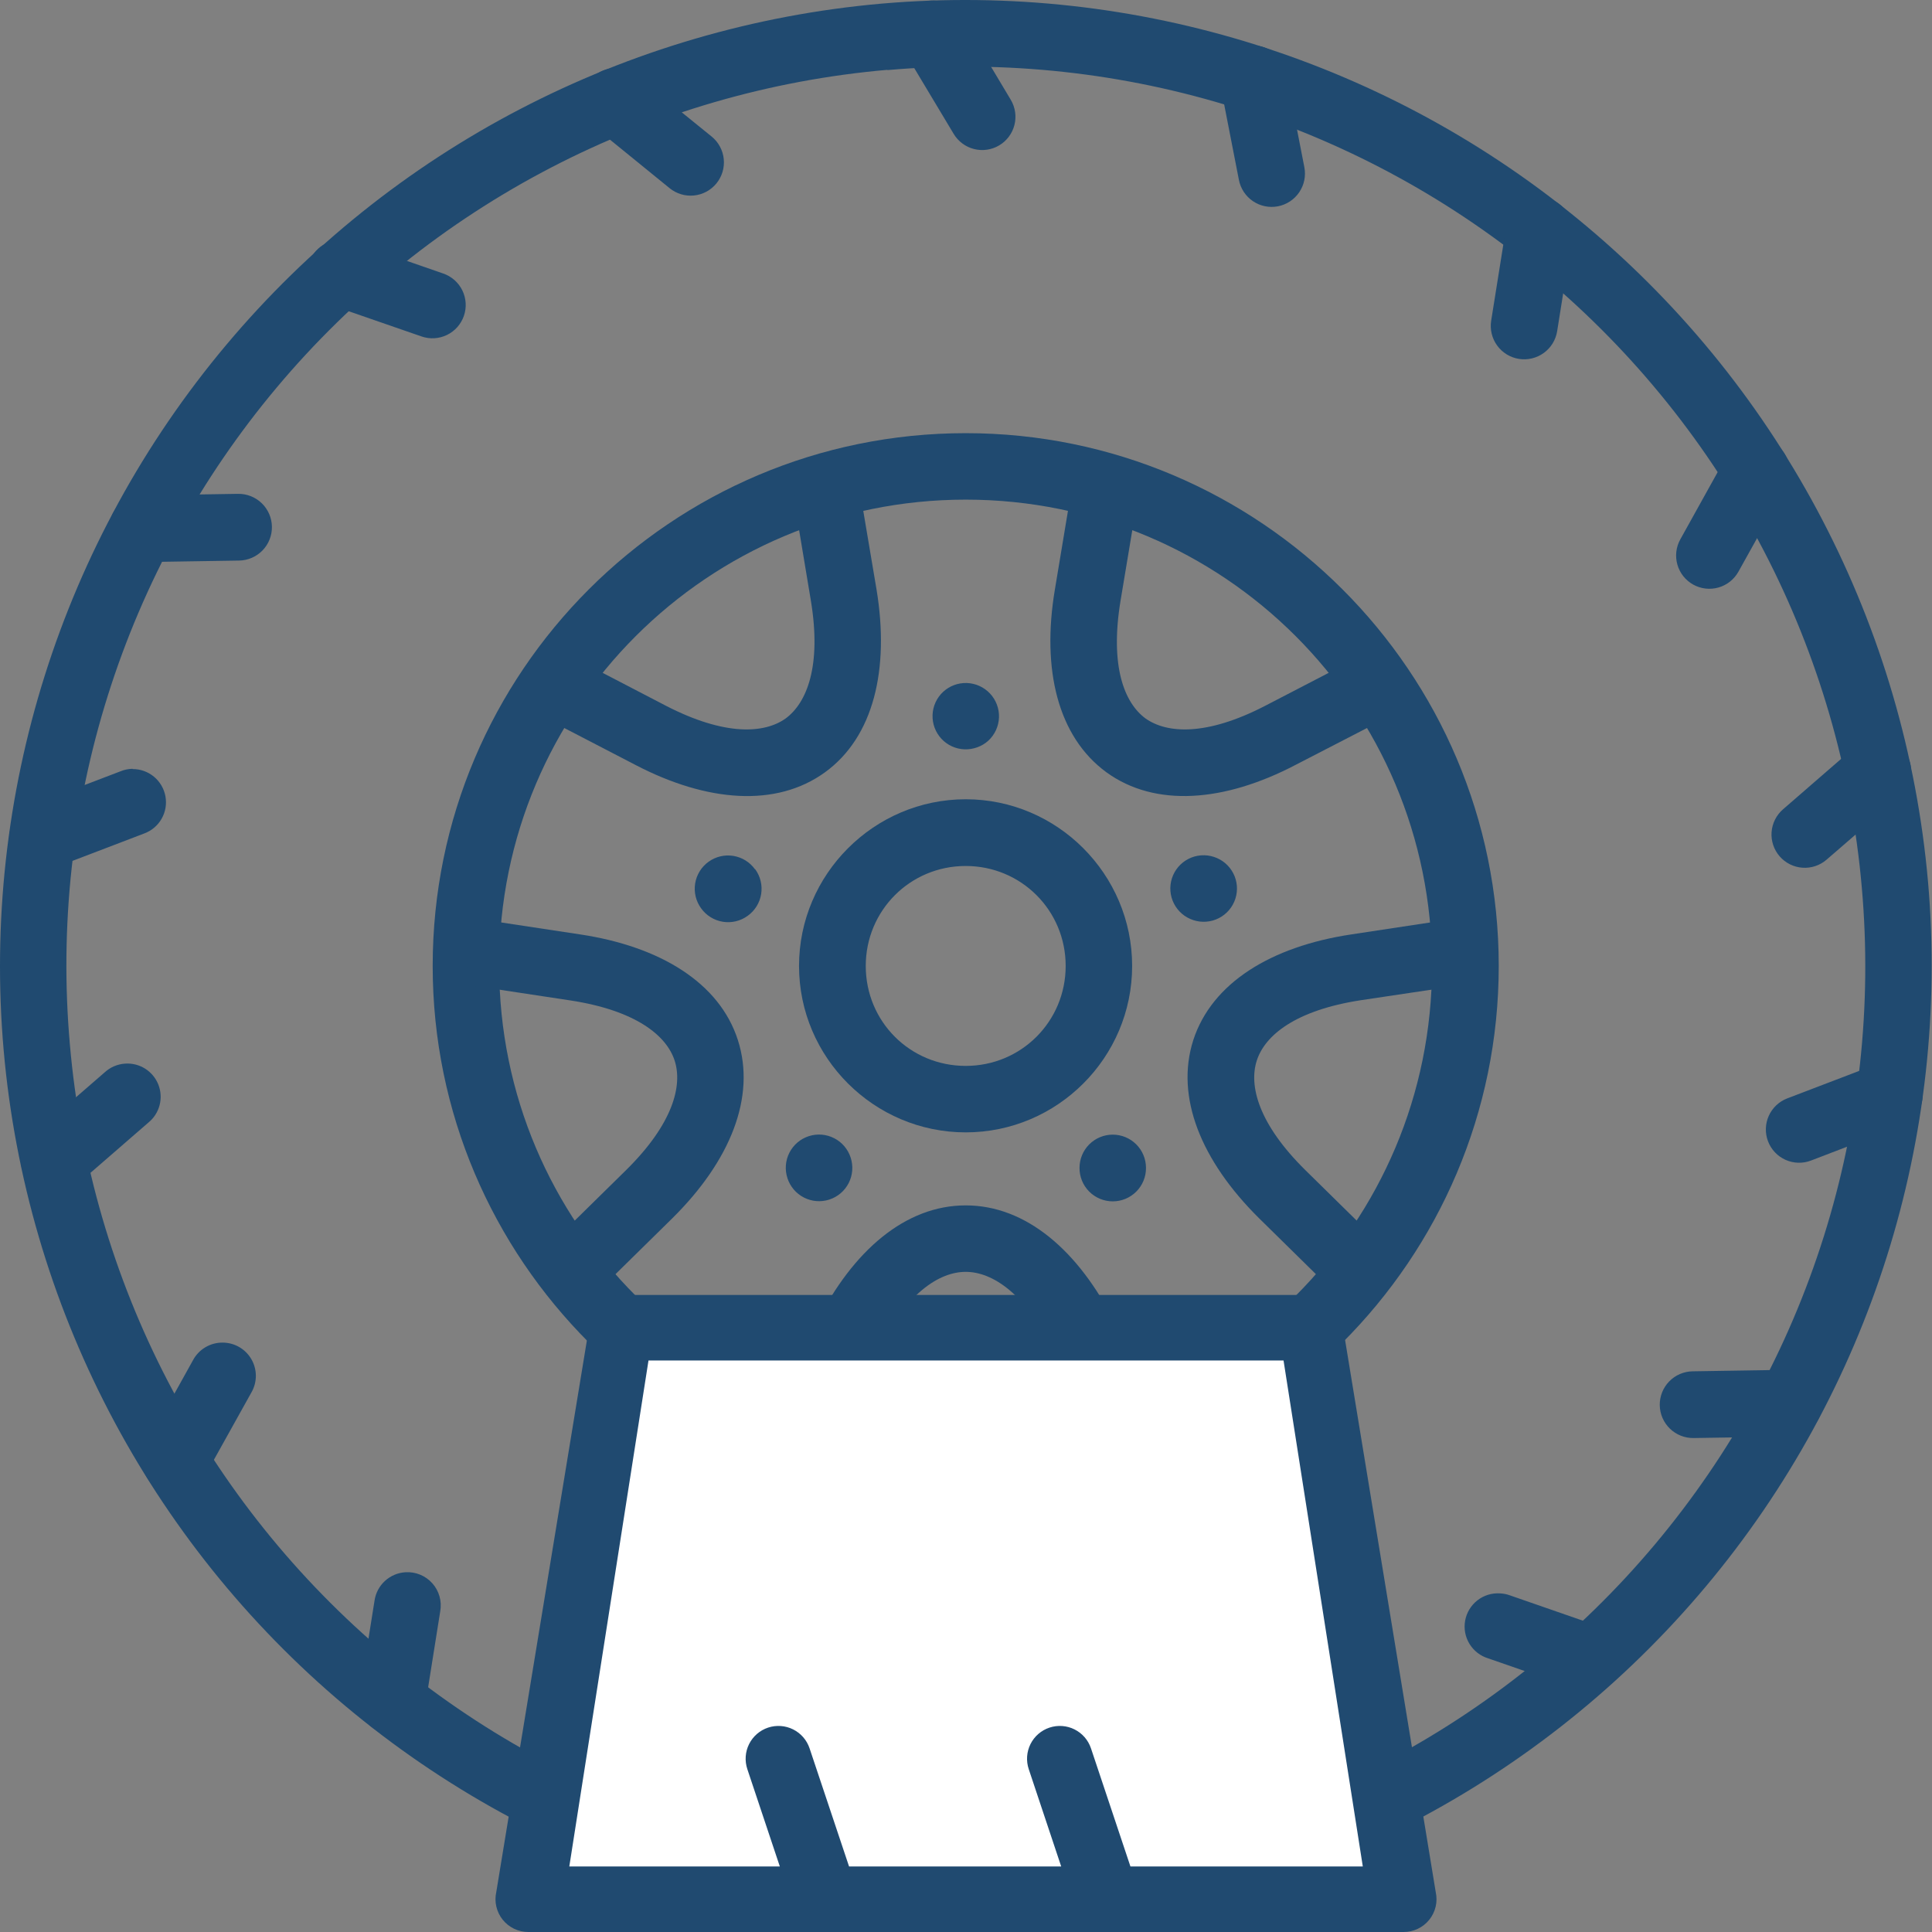
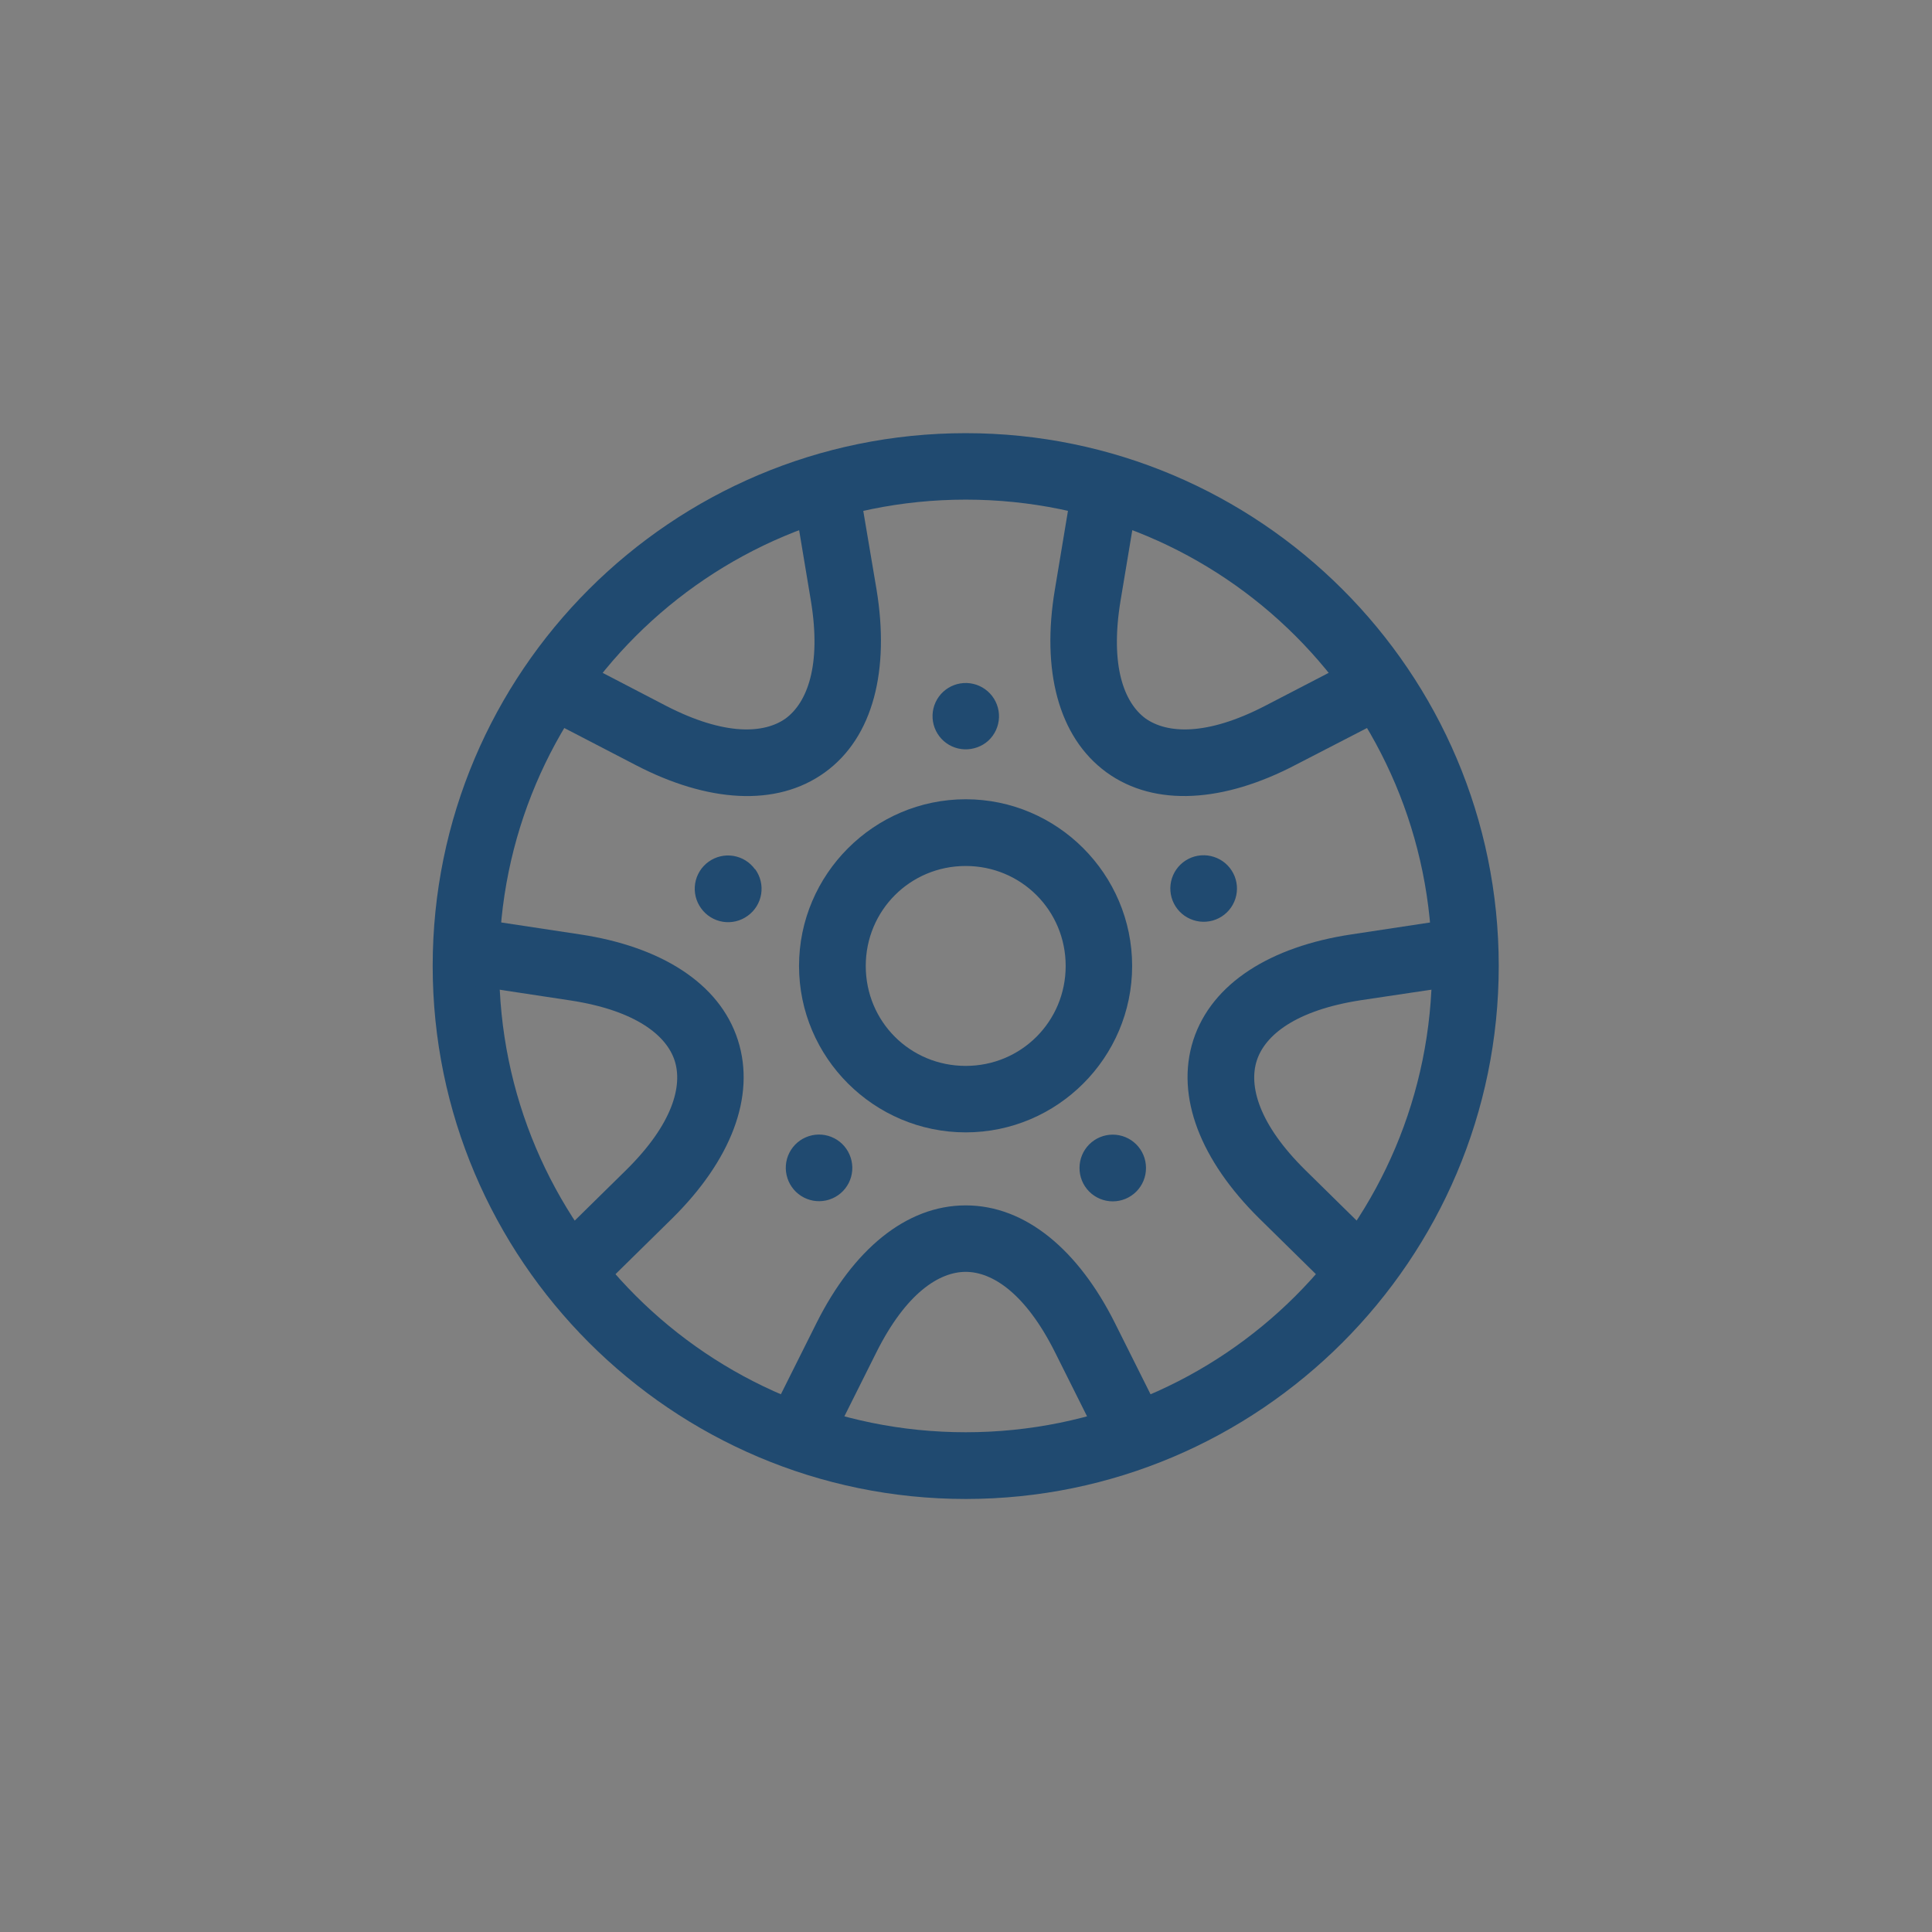
<svg xmlns="http://www.w3.org/2000/svg" width="464" height="464" viewBox="0 0 464 464" fill="none">
  <rect x="0" y="0" width="464" height="464" fill="#808080" stroke="none" />
  <path d="M231.931 104.031C161.302 104.031 103.916 161.357 103.916 231.986C103.916 302.554 161.362 360.001 231.931 360.001C302.499 360.001 359.946 302.554 359.946 231.986C359.946 161.357 302.499 104.031 231.931 104.031ZM231.931 119.995C293.852 119.995 343.921 170.004 343.921 231.986C343.921 293.968 293.852 343.976 231.931 343.976C170.009 343.976 119.88 293.907 119.88 231.986C119.88 170.064 170.009 119.995 231.931 119.995Z" fill="#204A70" />
  <path fill-rule="evenodd" clip-rule="evenodd" d="M231.931 289.493C217.478 289.493 204.84 300.317 196.132 317.672L184.764 340.409L199.096 347.544L210.464 324.807C217.599 310.536 225.581 305.457 231.931 305.457C238.28 305.457 246.262 310.536 253.398 324.807L264.766 347.544L279.097 340.409L267.729 317.672C259.021 300.317 246.383 289.493 231.931 289.493ZM286.596 249.764C282.181 263.491 288.531 278.85 302.318 292.516L320.459 310.355L331.706 298.926L313.565 281.087C302.197 269.901 299.899 260.709 301.834 254.723C303.769 248.676 311.086 242.629 326.869 240.21L351.964 236.461L349.605 220.617L324.45 224.427C305.281 227.33 291.07 236.037 286.596 249.764ZM265.734 185.484C277.404 193.95 294.034 192.68 311.207 183.67L333.823 172L326.445 157.789L303.83 169.52C289.68 176.837 280.246 176.172 275.106 172.544C270.027 168.795 266.52 160.026 269.12 144.244L273.292 119.209L257.51 116.548L253.337 141.644C250.132 160.813 254.063 176.958 265.734 185.484ZM198.128 185.484C209.799 177.019 213.669 160.813 210.524 141.644L206.291 116.548L190.569 119.209L194.742 144.244C197.342 159.966 193.774 168.795 188.695 172.544C183.615 176.172 174.182 176.837 159.971 169.52L137.416 157.789L130.039 172L152.655 183.731C169.828 192.68 186.457 193.95 198.128 185.484ZM177.205 249.764C172.791 236.037 158.581 227.33 139.412 224.427L114.256 220.617L111.837 236.461L136.993 240.27C152.775 242.689 160.092 248.736 162.027 254.723C163.962 260.709 161.665 269.901 150.296 281.087L132.155 298.926L143.403 310.355L161.544 292.516C175.331 278.85 181.62 263.491 177.205 249.764Z" fill="#204A70" />
  <path d="M231.931 191.955C209.92 191.955 191.9 209.975 191.9 231.986C191.9 253.997 209.92 271.956 231.931 271.956C253.942 271.956 271.901 253.997 271.901 231.986C271.901 209.975 253.942 191.955 231.931 191.955ZM231.931 207.979C245.234 207.979 255.937 218.622 255.937 231.986C255.937 245.289 245.295 255.992 231.931 255.992C218.567 255.992 207.924 245.35 207.924 231.986C207.924 218.682 218.567 207.979 231.931 207.979ZM238.401 176.716C239.021 175.864 239.465 174.898 239.709 173.873C239.954 172.848 239.993 171.785 239.824 170.745C239.655 169.705 239.282 168.709 238.727 167.813C238.171 166.918 237.444 166.142 236.587 165.529C234.87 164.297 232.734 163.796 230.649 164.136C228.563 164.476 226.697 165.63 225.46 167.343C224.228 169.06 223.727 171.196 224.067 173.282C224.408 175.367 225.561 177.233 227.275 178.47C228.992 179.702 231.127 180.203 233.213 179.863C235.299 179.523 237.164 178.43 238.401 176.716ZM181.317 208.765C180.081 207.052 178.215 205.898 176.129 205.558C174.043 205.218 171.908 205.719 170.191 206.951C169.334 207.564 168.607 208.34 168.051 209.235C167.495 210.131 167.123 211.127 166.954 212.167C166.785 213.207 166.824 214.27 167.068 215.295C167.313 216.32 167.757 217.286 168.377 218.138C168.989 218.995 169.766 219.722 170.661 220.278C171.556 220.834 172.552 221.206 173.592 221.375C174.632 221.544 175.695 221.505 176.72 221.261C177.745 221.016 178.712 220.572 179.564 219.952C180.421 219.34 181.148 218.563 181.704 217.668C182.259 216.773 182.632 215.777 182.801 214.737C182.969 213.697 182.93 212.634 182.686 211.609C182.442 210.584 181.997 209.617 181.378 208.765H181.317ZM194.258 272.864C193.255 273.186 192.326 273.703 191.524 274.386C190.722 275.069 190.063 275.904 189.585 276.843C189.107 277.781 188.82 278.805 188.74 279.856C188.66 280.906 188.788 281.962 189.118 282.962C189.769 284.974 191.192 286.644 193.074 287.608C194.956 288.572 197.143 288.749 199.156 288.102C200.159 287.78 201.088 287.262 201.89 286.58C202.692 285.897 203.351 285.062 203.829 284.123C204.307 283.184 204.594 282.16 204.674 281.11C204.754 280.06 204.626 279.004 204.296 278.003C203.645 275.992 202.222 274.321 200.34 273.357C198.458 272.394 196.271 272.216 194.258 272.864ZM259.263 280.483C259.255 281.536 259.456 282.581 259.853 283.556C260.251 284.531 260.838 285.418 261.58 286.166C262.322 286.914 263.204 287.507 264.177 287.912C265.149 288.317 266.192 288.525 267.245 288.525C268.299 288.525 269.342 288.317 270.314 287.912C271.286 287.507 272.169 286.914 272.911 286.166C273.653 285.418 274.24 284.531 274.637 283.556C275.035 282.581 275.235 281.536 275.227 280.483C275.227 278.366 274.386 276.336 272.889 274.839C271.393 273.342 269.362 272.501 267.245 272.501C265.128 272.501 263.098 273.342 261.601 274.839C260.104 276.336 259.263 278.366 259.263 280.483ZM286.596 220.98C287.596 221.31 288.652 221.438 289.702 221.358C290.752 221.278 291.777 220.991 292.715 220.513C293.654 220.035 294.489 219.376 295.172 218.574C295.855 217.772 296.372 216.843 296.694 215.84C297.342 213.828 297.164 211.64 296.2 209.758C295.237 207.876 293.566 206.454 291.554 205.802C290.554 205.472 289.498 205.344 288.448 205.424C287.398 205.504 286.373 205.792 285.435 206.269C284.496 206.747 283.661 207.406 282.978 208.208C282.295 209.01 281.778 209.939 281.456 210.942C280.808 212.955 280.986 215.142 281.95 217.024C282.913 218.906 284.584 220.329 286.596 220.98Z" fill="#204A70" />
-   <path d="M211.734 0.869C150.458 6.263 93.829 35.763 54.292 82.886C14.754 130.009 -4.459 190.901 0.875 252.183C6.254 313.458 35.739 370.092 82.85 409.641C129.962 449.19 190.847 468.419 252.128 463.102C313.415 457.723 370.058 428.23 409.609 381.105C449.159 333.98 468.38 273.08 463.047 211.789C457.653 150.508 428.156 93.874 381.034 54.327C333.913 14.78 273.021 -4.447 211.734 0.869ZM213.125 16.833C241.386 14.343 269.861 17.447 296.922 25.969C323.983 34.491 349.098 48.264 370.833 66.499C392.567 84.734 410.494 107.075 423.588 132.244C436.682 157.412 444.686 184.915 447.144 213.18C449.634 241.441 446.53 269.916 438.008 296.977C429.486 324.038 415.713 349.153 397.478 370.888C379.243 392.622 356.902 410.549 331.733 423.643C306.565 436.737 279.062 444.741 250.797 447.199C222.531 449.689 194.052 446.583 166.987 438.057C139.923 429.531 114.804 415.753 93.069 397.512C71.334 379.27 53.409 356.922 40.318 331.747C27.227 306.571 19.228 279.062 16.778 250.792C14.288 222.531 17.392 194.055 25.914 166.995C34.436 139.934 48.209 114.818 66.444 93.084C84.68 71.35 107.02 53.423 132.189 40.329C157.357 27.235 184.86 19.23 213.125 16.773V16.833Z" fill="#204A70" />
-   <path fill-rule="evenodd" clip-rule="evenodd" d="M223.525 0.144C222.136 0.215 220.789 0.649 219.619 1.401C218.449 2.154 217.496 3.199 216.854 4.434C216.213 5.668 215.905 7.049 215.961 8.439C216.018 9.829 216.436 11.18 217.176 12.358L229.028 32.132C229.564 33.034 230.273 33.821 231.113 34.448C231.953 35.076 232.908 35.532 233.925 35.79C234.941 36.048 235.998 36.104 237.036 35.953C238.074 35.803 239.072 35.45 239.973 34.914C240.875 34.378 241.661 33.67 242.289 32.829C242.917 31.989 243.373 31.034 243.631 30.017C243.889 29.001 243.945 27.944 243.794 26.906C243.644 25.868 243.291 24.87 242.755 23.969L230.903 4.135C230.165 2.85 229.083 1.797 227.781 1.092C226.478 0.387 225.004 0.059 223.525 0.144ZM147.817 16.35C146.147 16.349 144.519 16.873 143.162 17.847C141.805 18.821 140.788 20.196 140.254 21.779C139.72 23.361 139.695 25.071 140.184 26.668C140.673 28.265 141.651 29.669 142.979 30.681L160.818 45.194C161.632 45.857 162.569 46.353 163.574 46.654C164.58 46.955 165.635 47.055 166.68 46.949C167.724 46.842 168.737 46.531 169.661 46.032C170.585 45.534 171.402 44.859 172.065 44.045C172.728 43.231 173.225 42.294 173.526 41.289C173.827 40.283 173.927 39.228 173.82 38.183C173.714 37.139 173.402 36.126 172.904 35.202C172.406 34.277 171.73 33.461 170.916 32.797L153.017 18.285C151.571 17.038 149.726 16.352 147.817 16.35ZM81.481 57.651C79.599 57.722 77.802 58.458 76.41 59.727C75.017 60.996 74.118 62.716 73.872 64.584C73.626 66.452 74.048 68.346 75.065 69.933C76.081 71.519 77.626 72.695 79.425 73.252L101.255 80.811C102.248 81.152 103.298 81.295 104.346 81.23C105.393 81.166 106.418 80.896 107.361 80.435C108.305 79.975 109.148 79.333 109.844 78.547C110.539 77.76 111.072 76.845 111.414 75.852C111.755 74.859 111.898 73.809 111.834 72.762C111.769 71.714 111.499 70.689 111.039 69.746C110.578 68.802 109.936 67.959 109.15 67.264C108.364 66.568 107.448 66.035 106.455 65.693L84.686 58.134C83.662 57.756 82.571 57.591 81.481 57.651ZM57.172 118.604L34.073 118.967C31.948 119.007 29.926 119.89 28.451 121.421C26.977 122.952 26.172 125.006 26.212 127.131C26.252 129.256 27.134 131.278 28.665 132.752C30.196 134.226 32.25 135.032 34.375 134.992L57.414 134.629C59.539 134.597 61.564 133.722 63.044 132.197C64.524 130.671 65.338 128.621 65.305 126.496C65.273 124.371 64.398 122.346 62.873 120.866C61.348 119.386 59.297 118.572 57.172 118.604ZM31.835 184.638C30.839 184.656 29.854 184.861 28.933 185.242L7.405 193.466C5.425 194.22 3.825 195.73 2.957 197.663C2.09 199.597 2.026 201.796 2.779 203.777C3.533 205.757 5.043 207.357 6.976 208.225C8.91 209.092 11.109 209.156 13.09 208.402L34.617 200.179C36.383 199.534 37.865 198.287 38.801 196.657C39.738 195.027 40.069 193.119 39.737 191.268C39.404 189.418 38.43 187.745 36.984 186.543C35.539 185.341 33.715 184.688 31.835 184.698V184.638ZM30.021 255.448C28.223 255.568 26.518 256.292 25.184 257.504L7.768 272.622C6.165 274.009 5.178 275.976 5.024 278.091C4.871 280.206 5.565 282.296 6.952 283.899C8.339 285.503 10.307 286.49 12.422 286.643C14.537 286.796 16.626 286.103 18.23 284.716L35.645 269.598C36.962 268.526 37.902 267.062 38.329 265.419C38.757 263.775 38.649 262.039 38.022 260.461C37.395 258.883 36.281 257.546 34.842 256.645C33.404 255.743 31.715 255.324 30.021 255.448ZM53.363 322.449C51.92 322.455 50.506 322.852 49.271 323.597C48.036 324.342 47.026 325.408 46.348 326.682L35.161 346.818C34.649 347.736 34.322 348.745 34.2 349.788C34.078 350.832 34.163 351.889 34.449 352.899C34.735 353.91 35.218 354.855 35.869 355.679C36.521 356.503 37.328 357.191 38.245 357.703C39.162 358.215 40.172 358.542 41.215 358.664C42.258 358.786 43.316 358.702 44.326 358.415C45.337 358.129 46.281 357.646 47.105 356.995C47.93 356.344 48.618 355.536 49.13 354.619L60.377 334.422C61.082 333.201 61.451 331.815 61.447 330.405C61.443 328.996 61.065 327.612 60.352 326.396C59.639 325.179 58.617 324.173 57.389 323.48C56.162 322.787 54.772 322.431 53.363 322.449ZM97.385 377.598C95.547 377.705 93.803 378.443 92.448 379.688C91.092 380.934 90.209 382.609 89.947 384.431L86.319 407.228C85.982 409.321 86.49 411.462 87.732 413.18C88.974 414.898 90.847 416.052 92.94 416.389C95.033 416.726 97.174 416.218 98.892 414.976C100.61 413.734 101.765 411.861 102.102 409.768L105.73 386.971C105.943 385.781 105.883 384.559 105.554 383.396C105.226 382.233 104.638 381.16 103.834 380.257C103.031 379.355 102.033 378.646 100.915 378.186C99.798 377.725 98.591 377.524 97.385 377.598ZM228.303 427.848C226.846 427.78 225.4 428.112 224.119 428.808C222.838 429.504 221.772 430.537 221.037 431.795C220.301 433.054 219.925 434.49 219.948 435.948C219.971 437.405 220.392 438.828 221.167 440.063L233.019 459.837C233.559 460.738 234.271 461.524 235.115 462.15C235.959 462.777 236.918 463.23 237.937 463.486C238.956 463.741 240.016 463.794 241.055 463.64C242.094 463.486 243.093 463.128 243.995 462.588C244.896 462.048 245.682 461.336 246.308 460.492C246.934 459.649 247.388 458.69 247.643 457.671C247.899 456.651 247.951 455.592 247.797 454.553C247.643 453.513 247.286 452.514 246.746 451.613L234.894 431.839C234.221 430.672 233.264 429.694 232.112 428.996C230.959 428.298 229.649 427.903 228.303 427.848ZM297.843 416.903C296.173 416.903 294.545 417.427 293.188 418.401C291.831 419.375 290.814 420.75 290.28 422.332C289.746 423.915 289.721 425.625 290.21 427.222C290.699 428.819 291.677 430.222 293.006 431.235L310.844 445.747C311.662 446.411 312.603 446.906 313.612 447.206C314.621 447.505 315.68 447.603 316.727 447.494C317.774 447.384 318.79 447.069 319.716 446.567C320.641 446.066 321.459 445.386 322.122 444.568C322.785 443.75 323.28 442.81 323.58 441.8C323.88 440.791 323.977 439.732 323.868 438.685C323.758 437.638 323.444 436.623 322.942 435.697C322.44 434.771 321.761 433.954 320.943 433.291L303.044 418.778C301.589 417.553 299.745 416.889 297.843 416.903ZM360.248 382.677C358.294 382.55 356.362 383.146 354.819 384.351C353.276 385.556 352.229 387.286 351.878 389.212C351.527 391.138 351.896 393.126 352.916 394.798C353.935 396.469 355.533 397.708 357.406 398.278L379.175 405.837C380.168 406.183 381.219 406.329 382.268 406.268C383.317 406.208 384.345 405.941 385.291 405.483C386.237 405.026 387.084 404.386 387.783 403.601C388.482 402.816 389.019 401.902 389.365 400.909C389.71 399.916 389.857 398.865 389.796 397.816C389.735 396.767 389.468 395.74 389.011 394.794C388.553 393.847 387.914 393.001 387.129 392.302C386.344 391.603 385.429 391.065 384.436 390.72L362.667 383.161C361.891 382.875 361.075 382.712 360.248 382.677ZM429.486 328.98L406.508 329.343C405.456 329.358 404.417 329.581 403.451 329.999C402.485 330.416 401.61 331.02 400.878 331.775C400.145 332.53 399.568 333.422 399.18 334.4C398.792 335.379 398.601 336.424 398.616 337.476C398.632 338.528 398.855 339.567 399.273 340.533C399.69 341.499 400.294 342.373 401.049 343.106C401.804 343.839 402.696 344.416 403.674 344.804C404.653 345.192 405.698 345.383 406.75 345.367L429.789 345.004C430.841 344.988 431.88 344.766 432.846 344.348C433.812 343.931 434.686 343.327 435.419 342.572C436.152 341.817 436.729 340.925 437.117 339.946C437.505 338.968 437.696 337.923 437.68 336.871C437.664 335.819 437.441 334.78 437.024 333.814C436.607 332.848 436.003 331.974 435.248 331.241C434.493 330.508 433.6 329.931 432.622 329.543C431.644 329.155 430.539 328.964 429.486 328.98ZM453.674 254.964C452.678 254.983 451.693 255.188 450.772 255.569L429.245 263.793C428.264 264.166 427.366 264.729 426.603 265.449C425.84 266.169 425.226 267.033 424.796 267.99C424.367 268.947 424.13 269.98 424.099 271.029C424.069 272.078 424.245 273.122 424.619 274.103C424.992 275.084 425.555 275.982 426.275 276.745C426.995 277.508 427.858 278.122 428.816 278.551C429.773 278.981 430.806 279.218 431.855 279.248C432.903 279.279 433.948 279.102 434.929 278.729L456.517 270.445C458.288 269.799 459.773 268.547 460.71 266.91C461.646 265.274 461.973 263.359 461.633 261.504C461.292 259.65 460.306 257.976 458.85 256.779C457.393 255.582 455.56 254.939 453.674 254.964ZM451.256 177.2C449.185 177.13 447.169 177.867 445.632 179.256L428.217 194.373C427.422 195.06 426.771 195.897 426.301 196.835C425.83 197.774 425.549 198.796 425.473 199.843C425.397 200.89 425.528 201.942 425.859 202.939C426.19 203.935 426.713 204.857 427.4 205.651C428.087 206.445 428.924 207.096 429.862 207.567C430.801 208.038 431.823 208.319 432.87 208.395C433.917 208.471 434.969 208.34 435.966 208.009C436.962 207.678 437.884 207.154 438.678 206.467L456.154 191.35C457.389 190.313 458.281 188.926 458.712 187.372C459.144 185.818 459.094 184.17 458.57 182.645C458.047 181.12 457.073 179.789 455.778 178.828C454.483 177.866 452.928 177.32 451.316 177.26L451.256 177.2ZM421.686 105.18C420.254 105.197 418.852 105.599 417.629 106.343C416.405 107.088 415.404 108.148 414.732 109.413L403.545 129.55C402.518 131.402 402.27 133.586 402.854 135.622C403.438 137.657 404.807 139.377 406.659 140.404C408.511 141.43 410.696 141.679 412.731 141.095C414.767 140.511 416.487 139.142 417.513 137.29L428.761 117.093C429.453 115.869 429.81 114.484 429.796 113.078C429.781 111.672 429.395 110.294 428.677 109.085C427.959 107.876 426.934 106.878 425.707 106.192C424.479 105.507 423.092 105.157 421.686 105.18ZM369.258 47.431C367.41 47.524 365.652 48.257 364.284 49.503C362.916 50.75 362.024 52.433 361.76 54.264L358.132 77.001C357.965 78.041 358.005 79.104 358.249 80.129C358.493 81.154 358.936 82.121 359.554 82.974C360.172 83.828 360.951 84.551 361.849 85.103C362.746 85.656 363.743 86.026 364.783 86.192C365.824 86.359 366.887 86.32 367.912 86.076C368.937 85.831 369.903 85.388 370.757 84.77C371.61 84.153 372.334 83.373 372.886 82.476C373.438 81.578 373.808 80.581 373.975 79.541L377.603 56.744C377.806 55.559 377.738 54.343 377.405 53.188C377.072 52.032 376.482 50.967 375.68 50.072C374.877 49.177 373.883 48.474 372.771 48.017C371.659 47.56 370.458 47.359 369.258 47.431ZM300.927 10.907C299.735 10.907 298.558 11.174 297.483 11.688C296.408 12.203 295.461 12.951 294.713 13.879C293.965 14.807 293.434 15.891 293.159 17.051C292.885 18.211 292.874 19.418 293.126 20.582L297.541 43.198C297.942 45.283 299.154 47.123 300.912 48.314C302.67 49.505 304.829 49.949 306.914 49.548C308.999 49.147 310.839 47.934 312.03 46.176C313.22 44.419 313.664 42.26 313.263 40.175L308.849 17.498C308.522 15.651 307.555 13.978 306.117 12.773C304.68 11.568 302.803 10.907 300.927 10.907ZM158.399 414.182C157.207 414.182 156.03 414.449 154.955 414.963C153.88 415.478 152.933 416.226 152.185 417.154C151.437 418.082 150.906 419.166 150.631 420.326C150.357 421.486 150.346 422.692 150.599 423.857L155.013 446.473C155.211 447.505 155.611 448.489 156.19 449.366C156.768 450.244 157.514 450.999 158.384 451.589C159.255 452.179 160.233 452.591 161.262 452.803C162.292 453.014 163.353 453.021 164.386 452.822C165.418 452.624 166.401 452.224 167.279 451.646C168.157 451.067 168.912 450.321 169.502 449.451C170.091 448.581 170.504 447.603 170.715 446.573C170.927 445.543 170.934 444.482 170.735 443.45L166.321 420.773C166.007 418.915 165.045 417.228 163.606 416.01C162.168 414.793 160.344 414.124 158.46 414.122L158.399 414.182Z" fill="#204A70" />
-   <path d="M152.844 322H312.104L339 455L125 453.161L152.844 322Z" fill="white" />
-   <path d="M149.429 311C147.637 310.999 145.898 311.609 144.498 312.728C143.099 313.848 142.124 315.41 141.733 317.157L119.188 454.415C118.932 455.567 118.938 456.762 119.206 457.911C119.474 459.061 119.997 460.135 120.737 461.056C121.476 461.976 122.414 462.718 123.479 463.228C124.545 463.737 125.712 464.001 126.893 464H337.107C338.288 464.001 339.455 463.737 340.521 463.228C341.586 462.718 342.524 461.976 343.263 461.056C344.003 460.135 344.526 459.061 344.794 457.911C345.062 456.762 345.068 455.567 344.812 454.415L322.276 317.157C321.885 315.41 320.909 313.848 319.51 312.728C318.111 311.609 316.372 310.999 314.579 311H149.429ZM155.747 326.742H308.262L327.299 448.266H271.492L262.016 419.894C261.355 417.915 259.935 416.278 258.067 415.344C256.2 414.409 254.037 414.254 252.055 414.911C251.071 415.237 250.162 415.754 249.379 416.432C248.596 417.11 247.955 417.936 247.492 418.861C247.028 419.787 246.752 420.795 246.679 421.827C246.606 422.86 246.737 423.896 247.065 424.878L254.864 448.266H203.917L194.432 419.894C193.772 417.915 192.352 416.278 190.484 415.344C188.616 414.409 186.454 414.254 184.471 414.911C183.488 415.237 182.579 415.754 181.796 416.432C181.013 417.11 180.372 417.936 179.908 418.861C179.445 419.787 179.169 420.795 179.096 421.827C179.022 422.86 179.154 423.896 179.482 424.878L187.289 448.266H136.727L155.747 326.742Z" fill="#204A70" />
</svg>